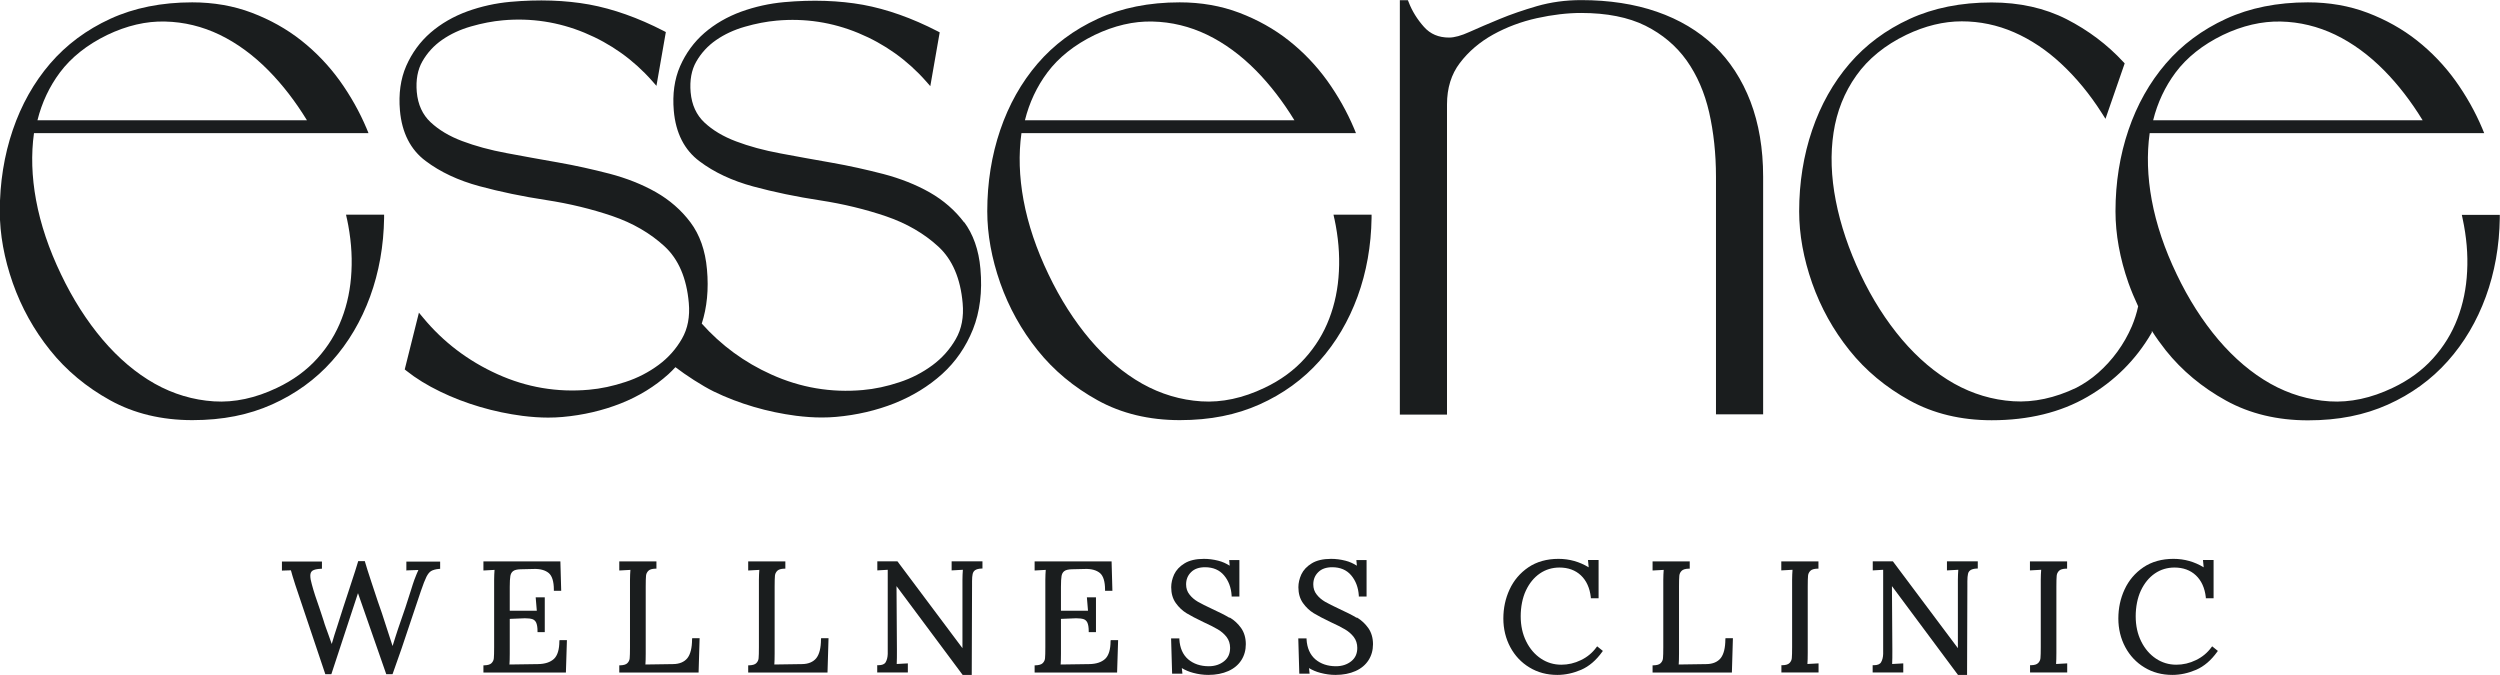
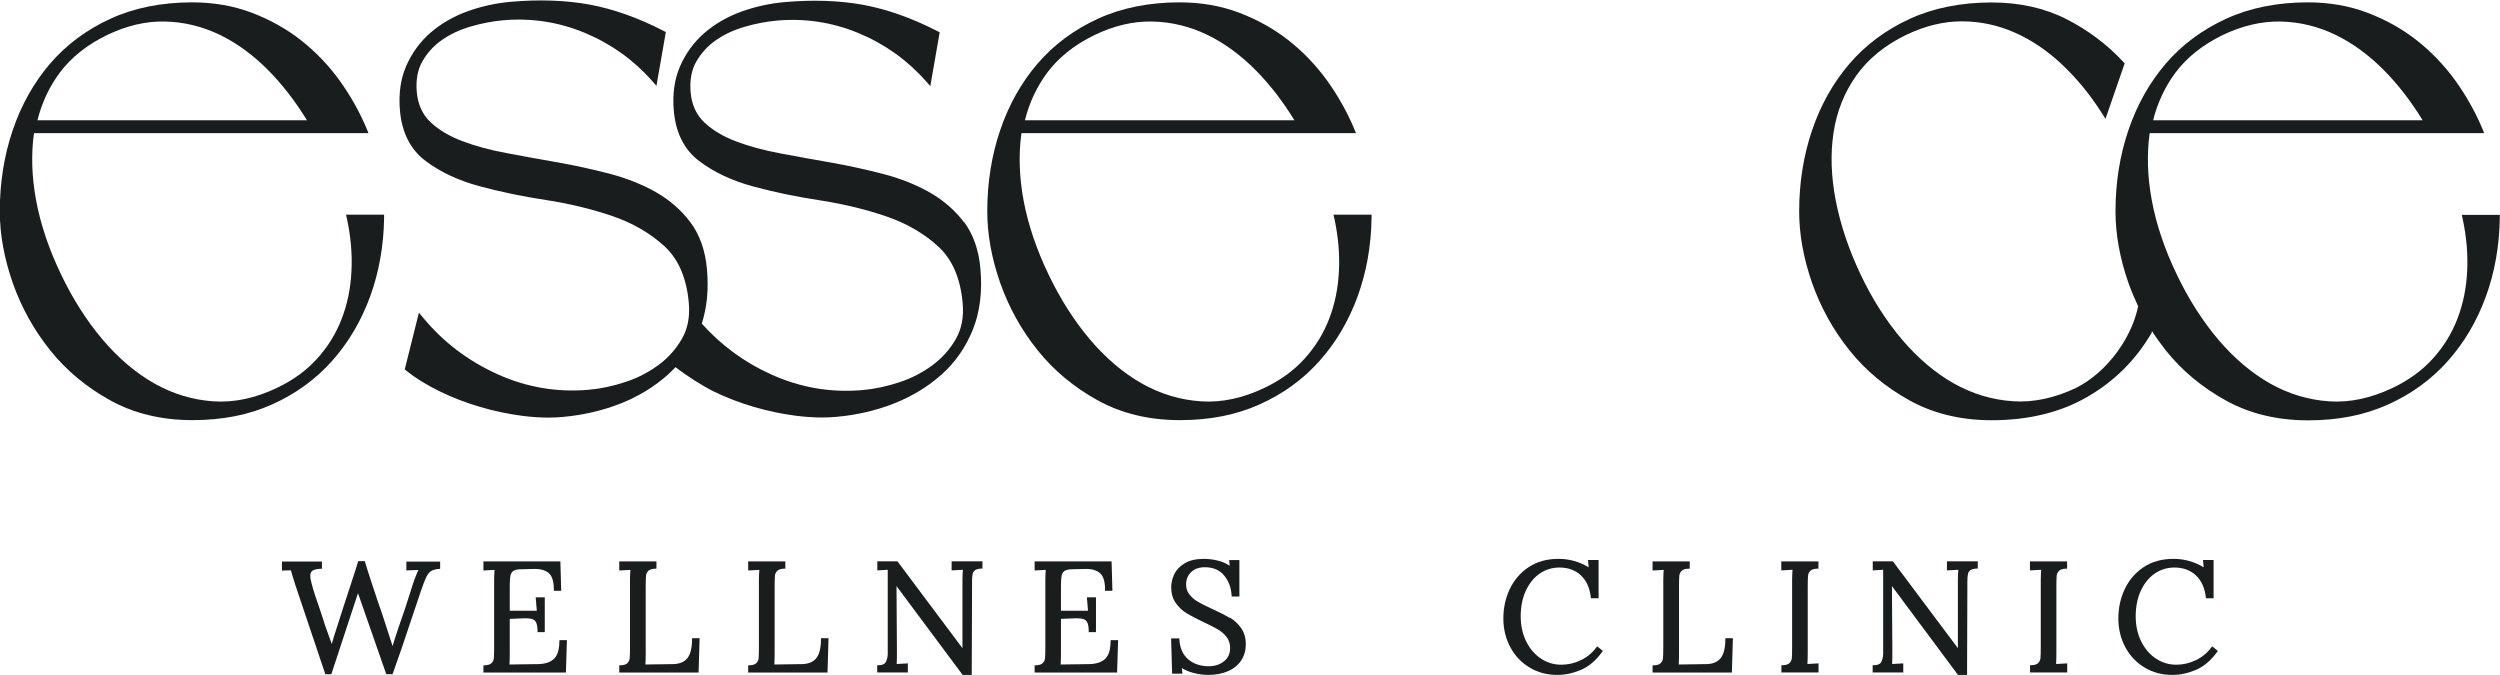
<svg xmlns="http://www.w3.org/2000/svg" id="Layer_2" viewBox="0 0 244.92 66.13">
  <defs>
    <style>.cls-1{fill:#1a1d1e;}</style>
  </defs>
  <g id="Layer_1-2">
    <path class="cls-1" d="m33.99,21.43c.38,1.77.53,3.5.44,5.16-.08,1.65-.4,3.21-.95,4.63-.54,1.42-1.34,2.73-2.39,3.89-1.04,1.16-2.37,2.14-3.96,2.89-2.09,1-4.17,1.45-6.18,1.32-2.02-.13-3.97-.71-5.79-1.73-1.83-1.03-3.54-2.48-5.1-4.31-1.56-1.84-2.93-3.99-4.08-6.4-1.18-2.45-2.01-4.9-2.45-7.29-.42-2.28-.49-4.48-.2-6.55h32.77l-.18-.44c-.69-1.64-1.58-3.22-2.64-4.7-1.07-1.48-2.33-2.8-3.76-3.93-1.43-1.13-3.06-2.04-4.85-2.72-1.79-.68-3.75-1.02-5.84-1.02-2.99,0-5.69.54-8.02,1.61-2.33,1.07-4.31,2.54-5.9,4.39-1.59,1.85-2.82,4.04-3.66,6.51-.84,2.47-1.27,5.14-1.27,7.96,0,2.26.43,4.62,1.27,7.02.85,2.41,2.08,4.62,3.66,6.59,1.58,1.98,3.57,3.63,5.89,4.91,2.33,1.29,5.04,1.94,8.04,1.94s5.54-.52,7.82-1.54c2.28-1.02,4.26-2.45,5.87-4.26,1.61-1.8,2.86-3.93,3.73-6.31.87-2.38,1.33-4.97,1.37-7.7v-.32s-3.73,0-3.73,0l.08.38ZM10.49,3.43c1.92-.92,3.83-1.37,5.68-1.32,1.86.04,3.65.48,5.34,1.29,1.7.82,3.31,2,4.8,3.51,1.38,1.4,2.64,3.04,3.76,4.87H3.67c.43-1.73,1.17-3.3,2.2-4.68,1.1-1.47,2.65-2.71,4.62-3.67Z" />
    <path class="cls-1" d="m94.47,21.81c-.9-1.2-2.04-2.19-3.39-2.96-1.34-.76-2.86-1.36-4.53-1.8-1.66-.43-3.36-.81-5.07-1.11-1.7-.3-3.39-.6-5.02-.91-1.62-.3-3.09-.7-4.35-1.18-1.25-.47-2.29-1.09-3.1-1.85-.78-.73-1.24-1.72-1.35-2.96-.1-1.17.08-2.18.55-3,.48-.84,1.13-1.55,1.94-2.11.82-.57,1.77-1.01,2.82-1.31,1.07-.31,2.12-.51,3.12-.6,2.76-.25,5.45.16,8.01,1.22,2.56,1.06,4.78,2.64,6.61,4.71l.43.49.92-5.27-.21-.11c-2.5-1.29-4.96-2.16-7.3-2.59-2.34-.42-4.94-.51-7.73-.26-1.43.13-2.84.44-4.2.93-1.37.5-2.58,1.2-3.6,2.08-1.03.89-1.83,1.99-2.39,3.26-.56,1.28-.76,2.75-.62,4.37.19,2.18,1.04,3.85,2.52,4.95,1.43,1.08,3.2,1.91,5.27,2.47,2.03.55,4.24,1.01,6.55,1.36,2.28.35,4.46.88,6.48,1.57,1.99.68,3.71,1.68,5.1,2.96,1.37,1.26,2.17,3.12,2.38,5.55.12,1.34-.1,2.51-.67,3.5-.57,1-1.34,1.87-2.29,2.57-.96.71-2.05,1.28-3.25,1.67-1.2.4-2.41.66-3.57.76-3.1.28-6.11-.23-8.96-1.52-2.63-1.18-4.92-2.86-6.82-4.99.51-1.57.69-3.36.51-5.31-.16-1.85-.71-3.4-1.62-4.61-.9-1.2-2.04-2.19-3.39-2.96-1.34-.76-2.86-1.36-4.53-1.8-1.66-.43-3.36-.81-5.07-1.11-1.7-.3-3.39-.6-5.02-.91-1.62-.3-3.08-.7-4.35-1.18-1.25-.47-2.29-1.09-3.1-1.85-.78-.73-1.24-1.72-1.35-2.96-.1-1.17.08-2.18.55-3,.48-.84,1.13-1.55,1.94-2.11.82-.57,1.77-1.01,2.82-1.31,1.07-.31,2.12-.51,3.12-.6,2.76-.25,5.45.16,8.01,1.22,2.56,1.06,4.78,2.64,6.61,4.71l.43.49.92-5.27-.21-.11c-2.5-1.29-4.96-2.16-7.3-2.59-2.34-.42-4.94-.51-7.73-.26-1.43.13-2.84.44-4.2.93-1.37.5-2.58,1.2-3.6,2.08-1.03.89-1.83,1.99-2.39,3.26-.56,1.28-.76,2.75-.62,4.37.19,2.18,1.04,3.85,2.52,4.95,1.43,1.08,3.2,1.91,5.27,2.47,2.03.55,4.24,1.01,6.55,1.36,2.28.35,4.46.88,6.48,1.57,1.99.68,3.71,1.68,5.1,2.96,1.37,1.26,2.17,3.12,2.38,5.55.12,1.34-.1,2.51-.67,3.5-.57,1-1.34,1.87-2.29,2.57-.96.71-2.05,1.28-3.25,1.67-1.2.4-2.41.66-3.57.76-3.1.28-6.11-.23-8.96-1.52-2.86-1.29-5.32-3.15-7.3-5.55l-.4-.48-1.39,5.56.16.13c.94.75,2.05,1.43,3.31,2.04,1.25.61,2.57,1.11,3.93,1.51,1.36.4,2.75.69,4.13.87.87.11,1.72.17,2.52.17.48,0,.95-.02,1.4-.06,2.03-.18,3.95-.63,5.72-1.33,1.77-.7,3.34-1.67,4.66-2.86.24-.22.47-.45.69-.69,1,.77,2.61,1.82,3.75,2.38,1.25.61,2.57,1.11,3.93,1.51,1.36.4,2.75.69,4.13.87.87.11,1.72.17,2.53.17.48,0,.95-.02,1.4-.06,2.03-.18,3.95-.63,5.72-1.33,1.77-.71,3.34-1.67,4.66-2.86,1.33-1.2,2.34-2.67,3.03-4.39.68-1.71.93-3.71.73-5.93-.16-1.85-.71-3.4-1.62-4.61Z" />
    <path class="cls-1" d="m130.73,21.43c.38,1.77.53,3.5.44,5.16-.08,1.65-.4,3.21-.95,4.63-.54,1.42-1.34,2.73-2.39,3.89-1.04,1.16-2.37,2.14-3.96,2.89-2.09,1-4.17,1.45-6.18,1.32-2.02-.13-3.97-.71-5.79-1.73-1.83-1.03-3.54-2.48-5.1-4.31-1.56-1.84-2.93-3.99-4.08-6.4-1.18-2.45-2.01-4.9-2.45-7.29-.42-2.28-.49-4.48-.2-6.55h32.77l-.18-.44c-.69-1.64-1.58-3.22-2.64-4.7-1.07-1.48-2.33-2.8-3.76-3.93-1.43-1.13-3.06-2.04-4.85-2.72-1.79-.68-3.75-1.02-5.84-1.02-2.99,0-5.69.54-8.02,1.61-2.33,1.07-4.31,2.54-5.9,4.39-1.59,1.85-2.82,4.04-3.66,6.51-.84,2.47-1.27,5.14-1.27,7.96,0,2.26.43,4.62,1.27,7.02.85,2.41,2.08,4.62,3.66,6.59,1.58,1.98,3.57,3.63,5.89,4.91,2.33,1.29,5.04,1.94,8.04,1.94s5.54-.52,7.82-1.54c2.28-1.02,4.26-2.45,5.87-4.26,1.61-1.8,2.86-3.93,3.73-6.31.87-2.38,1.33-4.97,1.37-7.7v-.32s-3.73,0-3.73,0l.08.38ZM107.23,3.43c1.92-.92,3.83-1.37,5.68-1.32,1.86.04,3.65.48,5.34,1.29,1.7.82,3.31,2,4.8,3.51,1.38,1.4,2.64,3.04,3.76,4.87h-26.4c.43-1.73,1.17-3.3,2.2-4.68,1.1-1.47,2.65-2.71,4.62-3.67Z" />
-     <path class="cls-1" d="m167.94,4.5c-1.53-1.46-3.42-2.59-5.62-3.35-2.19-.76-4.69-1.14-7.41-1.14-1.53,0-2.98.2-4.34.59-1.33.39-2.57.81-3.67,1.27-1.1.45-2.09.88-2.94,1.26-.81.37-1.49.55-1.99.55-1.03,0-1.84-.34-2.47-1.05-.66-.74-1.16-1.55-1.49-2.41l-.08-.2h-.79v40.6h4.62V10.23c0-1.6.42-2.96,1.26-4.06.85-1.12,1.94-2.05,3.25-2.78,1.32-.73,2.76-1.27,4.29-1.61,1.54-.34,3-.51,4.34-.51,2.51,0,4.63.42,6.3,1.25,1.66.83,3.02,1.98,4.04,3.41,1.02,1.44,1.76,3.15,2.2,5.07.44,1.94.67,4.06.67,6.3v23.29h4.62v-23.29c0-2.73-.42-5.2-1.24-7.35-.83-2.16-2.02-3.99-3.55-5.46Z" />
    <path class="cls-1" d="m241.18,21.05l.08.38c.38,1.77.53,3.5.44,5.16-.08,1.65-.4,3.21-.95,4.63-.54,1.42-1.34,2.73-2.39,3.89-1.04,1.16-2.37,2.14-3.96,2.89-2.09,1-4.17,1.45-6.18,1.32-2.02-.13-3.97-.71-5.79-1.73-1.83-1.03-3.54-2.48-5.1-4.31-1.56-1.84-2.93-3.99-4.08-6.4-1.18-2.45-2.01-4.9-2.45-7.29-.42-2.28-.49-4.48-.2-6.55h32.77l-.18-.44c-.69-1.64-1.58-3.22-2.64-4.7-1.07-1.48-2.33-2.8-3.76-3.93-1.43-1.13-3.06-2.04-4.85-2.72-1.79-.68-3.75-1.02-5.84-1.02-2.99,0-5.69.54-8.02,1.61-2.33,1.07-4.31,2.54-5.9,4.39-1.59,1.85-2.82,4.04-3.66,6.51-.84,2.47-1.27,5.14-1.27,7.96,0,2.26.43,4.62,1.27,7.02.28.78.6,1.54.95,2.29-.14.66-.35,1.32-.62,1.96-.38.88-.85,1.71-1.41,2.48-.56.77-1.2,1.47-1.88,2.07-.68.6-1.41,1.09-2.15,1.47-2.09,1-4.17,1.45-6.18,1.32-2.02-.13-3.97-.71-5.79-1.73-1.83-1.03-3.54-2.48-5.1-4.31-1.56-1.84-2.93-3.99-4.07-6.4-1.14-2.41-1.96-4.83-2.42-7.2-.46-2.35-.54-4.6-.22-6.68.31-2.06,1.06-3.95,2.23-5.59,1.16-1.64,2.81-2.98,4.9-3.99,1.84-.88,3.66-1.32,5.43-1.32s3.49.36,5.12,1.07c1.63.71,3.2,1.75,4.64,3.1,1.45,1.35,2.79,2.97,3.97,4.83l.35.55,1.88-5.43-.13-.14c-1.56-1.69-3.43-3.1-5.56-4.19-2.14-1.09-4.61-1.64-7.35-1.64-2.99,0-5.69.54-8.02,1.61-2.33,1.07-4.31,2.54-5.9,4.39-1.59,1.85-2.82,4.04-3.66,6.51-.84,2.47-1.27,5.14-1.27,7.96,0,2.26.43,4.62,1.27,7.02.85,2.41,2.08,4.62,3.66,6.59,1.58,1.98,3.57,3.63,5.89,4.91,2.33,1.29,5.04,1.94,8.04,1.94,3.6,0,6.76-.77,9.39-2.3,2.63-1.52,4.74-3.62,6.26-6.23l.04-.07v-.16c.42.66.88,1.3,1.37,1.92,1.58,1.98,3.57,3.63,5.89,4.91,2.33,1.29,5.04,1.94,8.04,1.94s5.54-.52,7.82-1.54c2.28-1.02,4.26-2.45,5.87-4.26,1.61-1.8,2.86-3.93,3.73-6.31.87-2.38,1.33-4.97,1.37-7.7v-.32s-3.73,0-3.73,0Zm-23.42-17.62c1.92-.92,3.83-1.36,5.68-1.32,1.86.04,3.65.48,5.34,1.29,1.7.82,3.31,2,4.8,3.51,1.38,1.4,2.64,3.04,3.76,4.87h-26.4c.43-1.73,1.17-3.3,2.2-4.68,1.1-1.47,2.65-2.71,4.62-3.67Z" />
    <path class="cls-1" d="m39.84,55.88l1.15-.04c-.11.23-.24.55-.4.97-.09.26-.2.58-.31.95-.33,1.07-.75,2.35-1.27,3.81-.15.46-.34,1.03-.55,1.72-.11-.36-.25-.79-.41-1.26-.19-.56-.32-.96-.4-1.23-.11-.37-.32-.99-.63-1.86-.13-.4-.35-1.04-.64-1.93-.29-.88-.5-1.54-.62-1.96l-.02-.08h-.65l-.02.08c-.09.33-.37,1.19-.82,2.56-.43,1.3-.84,2.56-1.21,3.74-.19.56-.37,1.15-.54,1.74-.1-.29-.22-.64-.37-1.04-.04-.11-.11-.29-.2-.55-.09-.25-.17-.48-.23-.7-.09-.27-.17-.52-.24-.73-.07-.21-.13-.39-.18-.54-.3-.84-.55-1.6-.73-2.28-.1-.33-.15-.62-.15-.85s.07-.39.21-.49c.16-.11.44-.17.83-.19h.1v-.71h-3.92v.89l.88-.03c.06.25.2.71.42,1.4l2.95,8.78h.59l2.61-7.94,2.77,7.94h.61l.03-.07c.5-1.36,1.16-3.3,1.97-5.75l.78-2.32c.22-.65.41-1.13.55-1.41.14-.27.29-.46.46-.56.17-.1.44-.18.79-.21h.09v-.71h-3.31v.89Z" />
    <path class="cls-1" d="m54.8,62.8c0,.83-.18,1.42-.53,1.75-.36.33-.88.5-1.56.51l-2.8.04c.02-.26.03-.63.03-1.08v-3.39l1.48-.06c.32,0,.57.03.75.09.16.06.28.17.36.34.08.18.13.46.13.82v.11h.71v-3.41h-.89l.11,1.31h-2.65v-2.35c0-.48.02-.84.06-1.06.04-.2.12-.36.27-.47.14-.11.39-.17.73-.18l1.31-.03c.62-.02,1.11.12,1.45.4.33.28.5.83.5,1.63v.11h.72l-.08-2.88h-7.54v.89l1.09-.06c-.02.28-.04.61-.04.99v6.59c0,.51-.01.88-.03,1.08-.02.19-.09.34-.23.48-.13.13-.36.2-.69.21h-.1v.71h8.08l.1-3.18h-.73v.11Z" />
    <path class="cls-1" d="m67.8,62.62c0,.86-.16,1.48-.46,1.86-.3.37-.77.57-1.38.58l-2.73.04c.02-.26.03-.63.03-1.08v-6.54c0-.51.01-.88.03-1.08.02-.19.09-.34.23-.48.13-.13.36-.2.69-.21h.1v-.71h-3.64v.89l1.09-.06c-.02.28-.04.61-.04.99v6.59c0,.51-.01.88-.03,1.08-.02.19-.09.34-.23.48-.13.13-.36.2-.69.21h-.1v.71h7.77l.1-3.37h-.73v.11Z" />
    <path class="cls-1" d="m80.43,62.62c0,.86-.16,1.48-.46,1.86-.3.37-.77.57-1.38.58l-2.73.04c.02-.26.03-.63.03-1.08v-6.54c0-.51.01-.88.03-1.08.02-.19.09-.34.23-.48.13-.13.36-.2.69-.21h.1v-.71h-3.64v.89l1.09-.06c-.02.28-.04.61-.04.99v6.59c0,.51-.01.88-.03,1.08-.02.19-.09.34-.23.48-.13.13-.36.2-.69.21h-.1v.71h7.77l.1-3.37h-.73v.11Z" />
    <path class="cls-1" d="m93.24,55.88l1.09-.06c-.02.28-.04.61-.04.99v6.69s-6.37-8.51-6.37-8.51h-1.97v.89l1.02-.06v8.25c-.01.32-.08.59-.2.8-.11.2-.35.3-.72.3h-.11v.71h3v-.89l-1.09.06c.02-.33.02-.8.02-1.4l-.04-6.23,6.48,8.7h.89l.03-8.65v-.53c0-.3.02-.54.06-.71.04-.16.11-.28.24-.37.13-.09.34-.15.62-.16h.1v-.71h-3.02v.89Z" />
    <path class="cls-1" d="m108.8,62.8c0,.83-.18,1.42-.53,1.75-.36.33-.88.5-1.56.51l-2.8.04c.02-.26.03-.63.03-1.08v-3.39l1.48-.06c.32,0,.57.03.75.09.16.06.28.17.36.34.08.18.13.46.13.82v.11h.71v-3.41h-.89l.11,1.31h-2.65v-2.35c0-.48.02-.84.06-1.06.04-.2.12-.36.27-.47.14-.11.39-.17.73-.18l1.31-.03c.62-.02,1.11.12,1.45.4.33.28.5.83.5,1.63v.11h.72l-.08-2.88h-7.54v.89l1.09-.06c-.02.28-.04.61-.04.99v6.59c0,.51-.01.88-.03,1.08-.02.19-.09.34-.23.48-.13.13-.37.2-.69.21h-.1v.71h8.08l.1-3.18h-.73v.11Z" />
    <path class="cls-1" d="m120.44,60.52c-.42-.26-.99-.54-1.68-.86-.6-.28-1.08-.52-1.41-.71-.32-.19-.6-.42-.82-.71-.22-.27-.33-.61-.33-.99,0-.48.16-.88.49-1.2.32-.32.78-.48,1.36-.48.8,0,1.42.27,1.86.79.45.53.7,1.2.75,1.98v.1h.76v-3.57h-1l.05.55c-.35-.22-.72-.39-1.12-.49-.47-.12-.94-.18-1.41-.18-.78,0-1.42.15-1.89.44-.48.29-.82.66-1.02,1.08-.19.42-.29.84-.29,1.26,0,.61.15,1.13.45,1.55.29.41.65.75,1.06,1,.4.24.95.53,1.64.86.59.27,1.07.51,1.42.72.34.2.63.45.86.75.22.29.34.65.34,1.06,0,.56-.19.99-.59,1.31-.4.32-.9.49-1.5.49-.81,0-1.49-.23-2.02-.68-.52-.45-.81-1.11-.86-1.95v-.1h-.81l.1,3.46h1.01l-.06-.55c.33.2.7.36,1.12.47.49.13.98.2,1.47.2.75,0,1.41-.13,1.97-.38.56-.25.98-.61,1.27-1.06s.44-.98.44-1.57c0-.62-.16-1.15-.46-1.58-.3-.42-.67-.77-1.11-1.03Z" />
-     <path class="cls-1" d="m132.9,60.52c-.42-.26-.99-.54-1.68-.86-.6-.28-1.08-.52-1.41-.71-.32-.19-.6-.42-.82-.71-.22-.27-.33-.61-.33-.99,0-.48.16-.88.49-1.2.32-.32.78-.48,1.36-.48.8,0,1.42.27,1.86.79.45.53.7,1.2.75,1.98v.1h.76v-3.57h-1l.05.55c-.35-.22-.72-.39-1.12-.49-.47-.12-.94-.18-1.41-.18-.78,0-1.42.15-1.89.44-.48.29-.82.66-1.02,1.08-.19.42-.29.84-.29,1.26,0,.61.15,1.13.45,1.55.29.41.65.75,1.06,1,.4.24.95.53,1.64.86.59.27,1.07.51,1.42.72.34.2.63.45.86.75.22.29.34.65.34,1.06,0,.56-.19.99-.59,1.31-.4.32-.9.49-1.5.49-.81,0-1.49-.23-2.02-.68-.52-.45-.81-1.11-.86-1.95v-.1h-.81l.1,3.46h1.01l-.06-.55c.33.2.7.36,1.12.47.49.13.98.2,1.47.2.75,0,1.41-.13,1.97-.38.56-.25.98-.61,1.27-1.06s.44-.98.44-1.57c0-.62-.16-1.15-.46-1.58-.3-.42-.67-.77-1.11-1.03Z" />
    <path class="cls-1" d="m156.4,63.41c-.39.54-.91.97-1.52,1.26-.61.3-1.26.45-1.92.45-.73,0-1.4-.2-2-.6-.6-.4-1.09-.97-1.44-1.68-.36-.72-.54-1.55-.54-2.46s.17-1.81.51-2.53c.34-.72.8-1.28,1.37-1.67.57-.39,1.22-.58,1.92-.58.85,0,1.56.26,2.1.77.54.51.87,1.24.97,2.15v.09h.76v-3.75h-1.04l.07.72c-.9-.55-1.89-.83-2.96-.83-1.14,0-2.14.28-2.95.83-.81.55-1.43,1.28-1.84,2.17-.41.88-.61,1.84-.61,2.85s.23,1.96.68,2.8c.45.84,1.08,1.51,1.88,1.99.8.49,1.72.73,2.73.73.77,0,1.56-.17,2.33-.5.78-.34,1.47-.93,2.07-1.77l.06-.08-.56-.45-.07.09Z" />
    <path class="cls-1" d="m169.03,62.62c0,.86-.16,1.48-.46,1.86-.3.37-.77.57-1.38.58l-2.73.04c.02-.26.03-.63.03-1.08v-6.54c0-.51.01-.88.03-1.08.02-.19.09-.34.23-.48.13-.13.36-.2.69-.21h.1v-.71h-3.64v.89l1.09-.06c-.02.28-.04.61-.04.99v6.59c0,.51-.01.88-.03,1.08-.02.19-.09.34-.23.48s-.36.2-.69.21h-.1v.71h7.77l.1-3.37h-.73v.11Z" />
    <path class="cls-1" d="m174.52,55.88l1.09-.06c-.02.28-.04.61-.04.99v6.59c0,.51-.01.88-.03,1.08-.02.19-.09.34-.23.48s-.36.2-.69.21h-.1v.71h3.64v-.89l-1.09.06c.02-.26.03-.63.03-1.09v-6.48c0-.51.01-.88.03-1.08.02-.19.09-.34.23-.48.13-.13.36-.2.69-.21h.1v-.71h-3.64v.89Z" />
    <path class="cls-1" d="m190.76,55.88l1.09-.06c-.02.28-.04.61-.04.99v6.69s-6.37-8.51-6.37-8.51h-1.97v.89l1.02-.06v8.25c-.01.32-.08.59-.2.8-.11.2-.35.3-.72.3h-.11v.71h3v-.89l-1.09.06c.02-.33.02-.8.02-1.4l-.04-6.23,6.44,8.66.03.04h.89l.03-8.65v-.53c0-.3.02-.54.06-.71.03-.16.11-.28.24-.37.13-.09.34-.15.62-.16h.1v-.71h-3.02v.89Z" />
    <path class="cls-1" d="m198.88,55.88l1.09-.06c-.02.28-.04.61-.04.99v6.59c0,.51-.01.88-.03,1.08-.02.19-.09.34-.23.48s-.36.2-.69.21h-.1v.71h3.64v-.89l-1.09.06c.02-.26.03-.63.03-1.09v-6.48c0-.51.01-.88.03-1.08.02-.19.09-.34.23-.48.13-.13.36-.2.69-.21h.1v-.71h-3.64v.89Z" />
    <path class="cls-1" d="m216.72,63.32l-.07.09c-.39.54-.91.97-1.52,1.26-.61.3-1.26.45-1.92.45-.73,0-1.4-.2-2-.6-.6-.4-1.09-.97-1.44-1.68-.36-.72-.54-1.55-.54-2.46s.17-1.81.51-2.53c.34-.72.8-1.28,1.37-1.67.57-.39,1.22-.58,1.92-.58.85,0,1.56.26,2.1.77.54.51.87,1.24.97,2.15v.09h.76v-3.75h-1.04l.07.72c-.9-.55-1.89-.83-2.96-.83-1.14,0-2.14.28-2.95.83-.81.55-1.43,1.28-1.84,2.17-.41.88-.61,1.84-.61,2.85s.23,1.96.68,2.8c.45.84,1.08,1.51,1.88,1.99.8.49,1.72.73,2.73.73.77,0,1.56-.17,2.33-.5.78-.34,1.47-.93,2.07-1.77l.06-.08-.56-.45Z" />
  </g>
</svg>